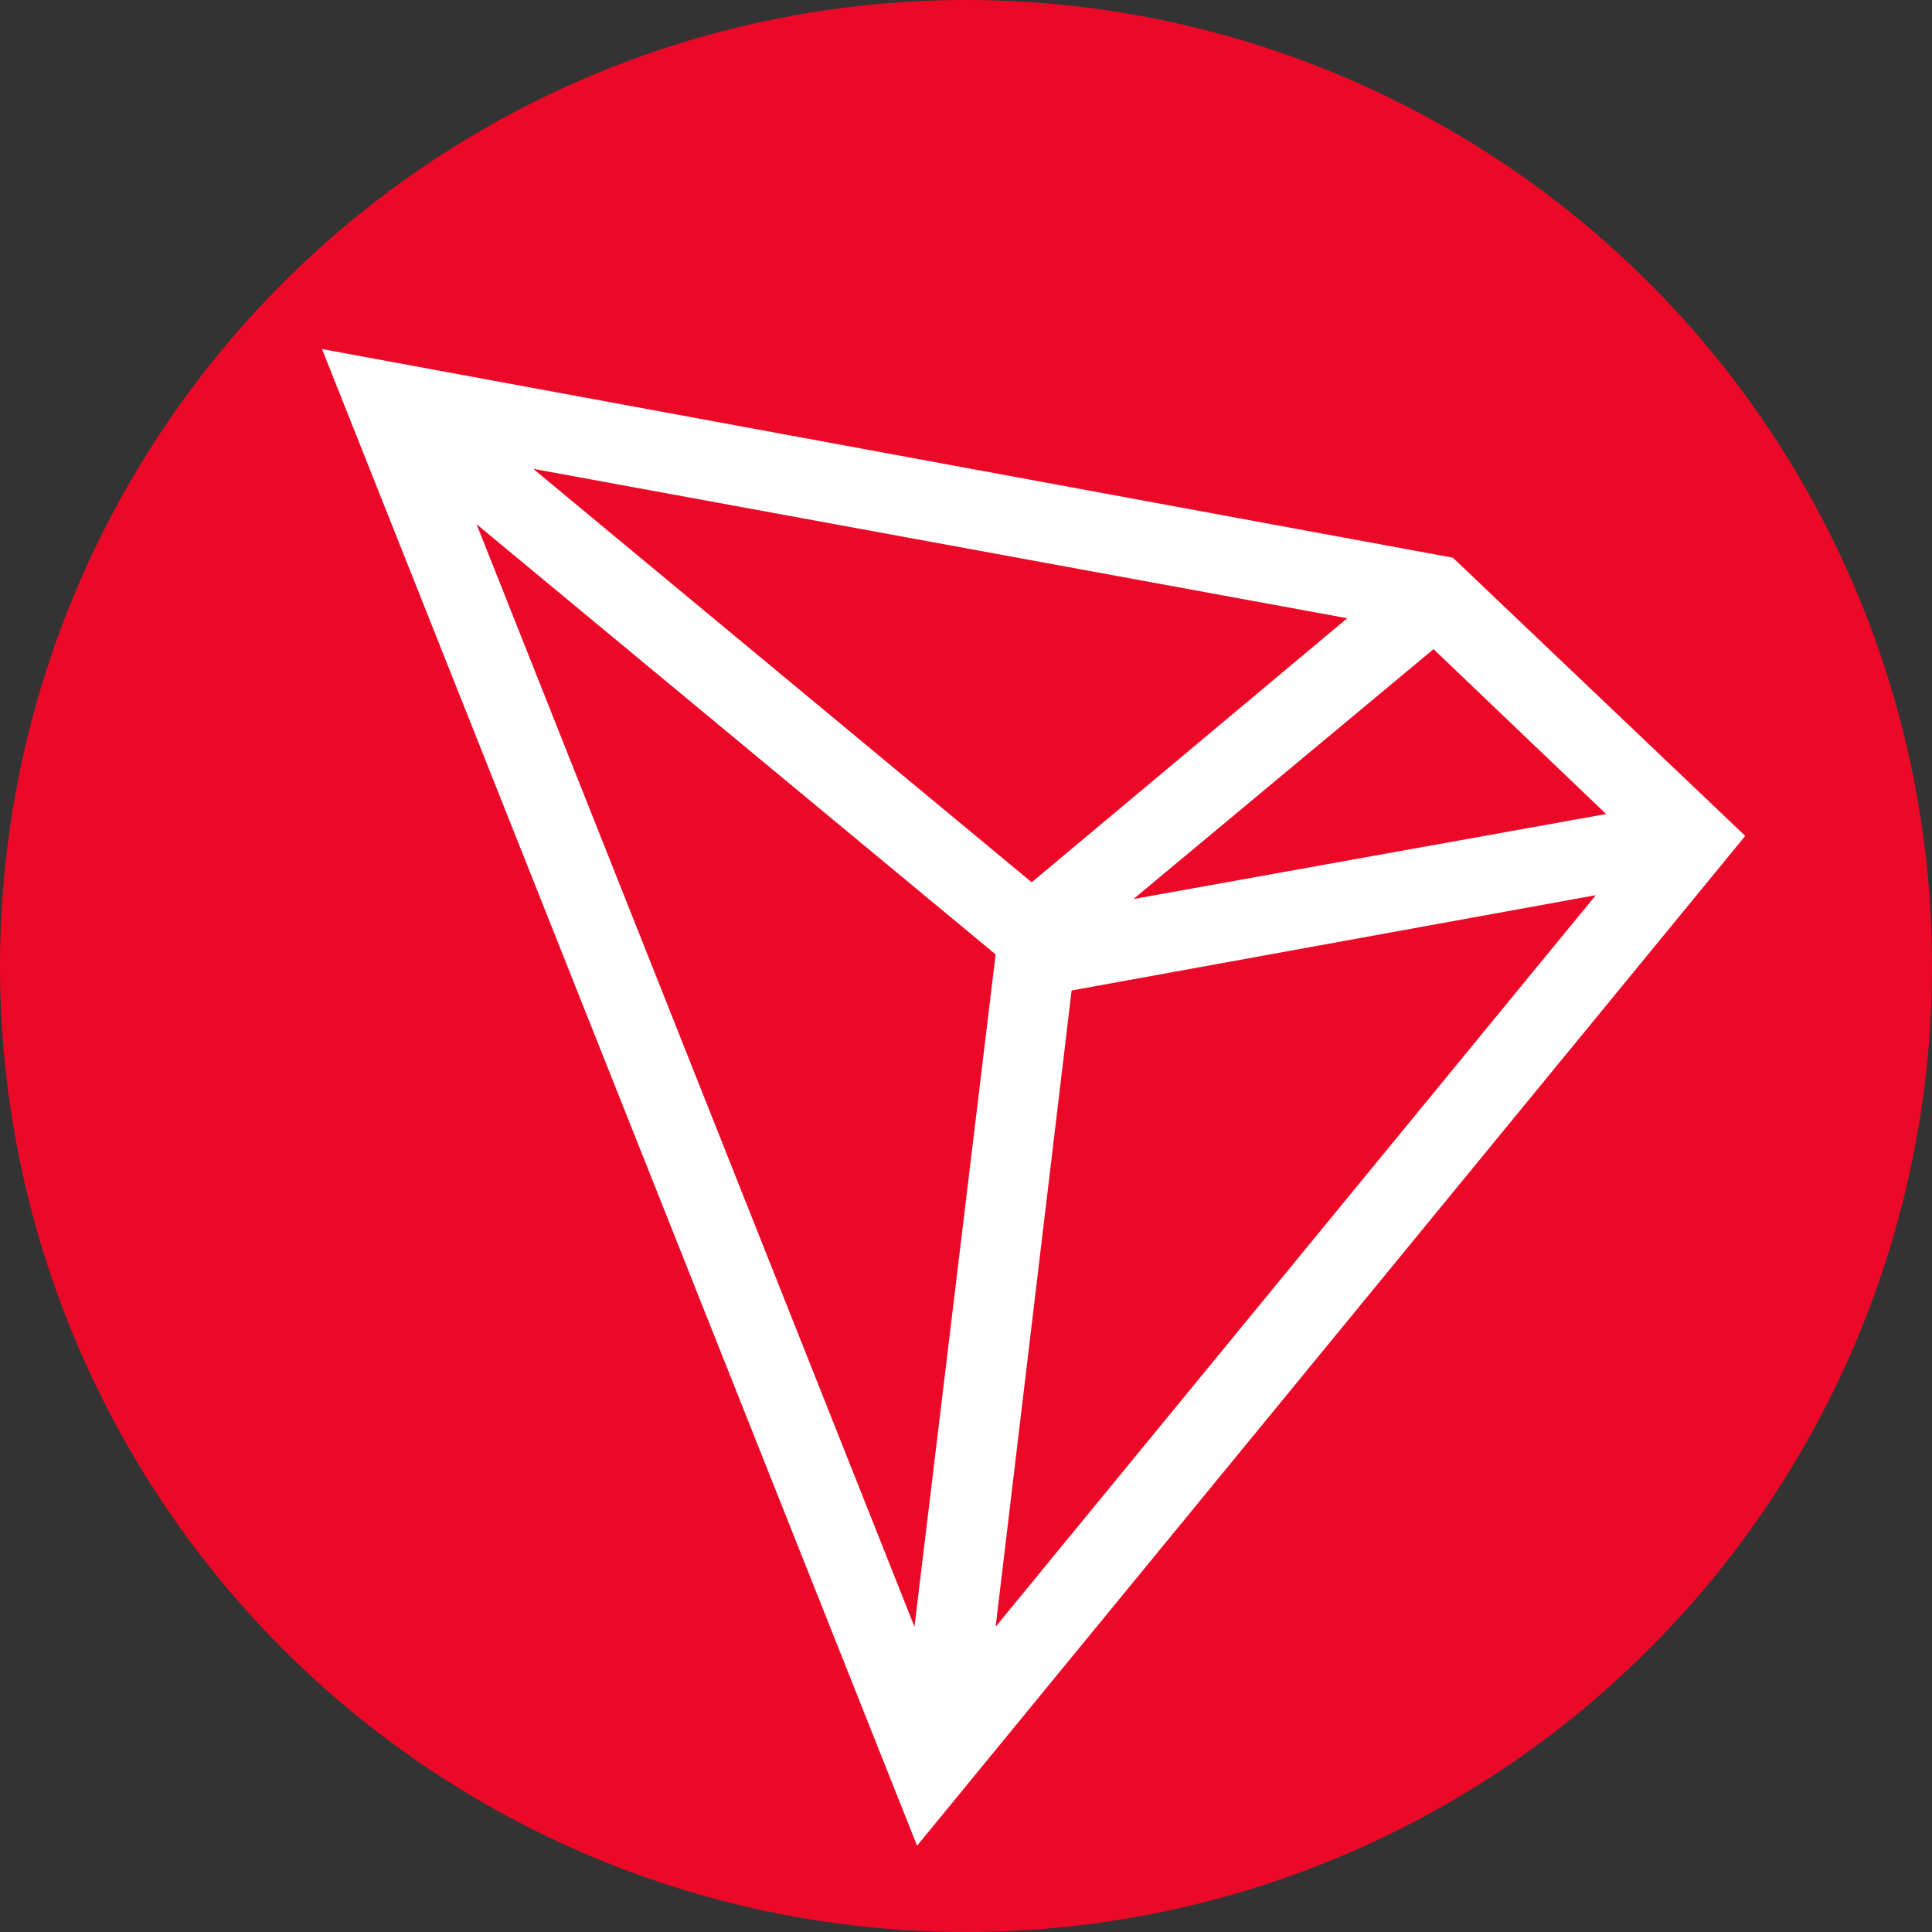
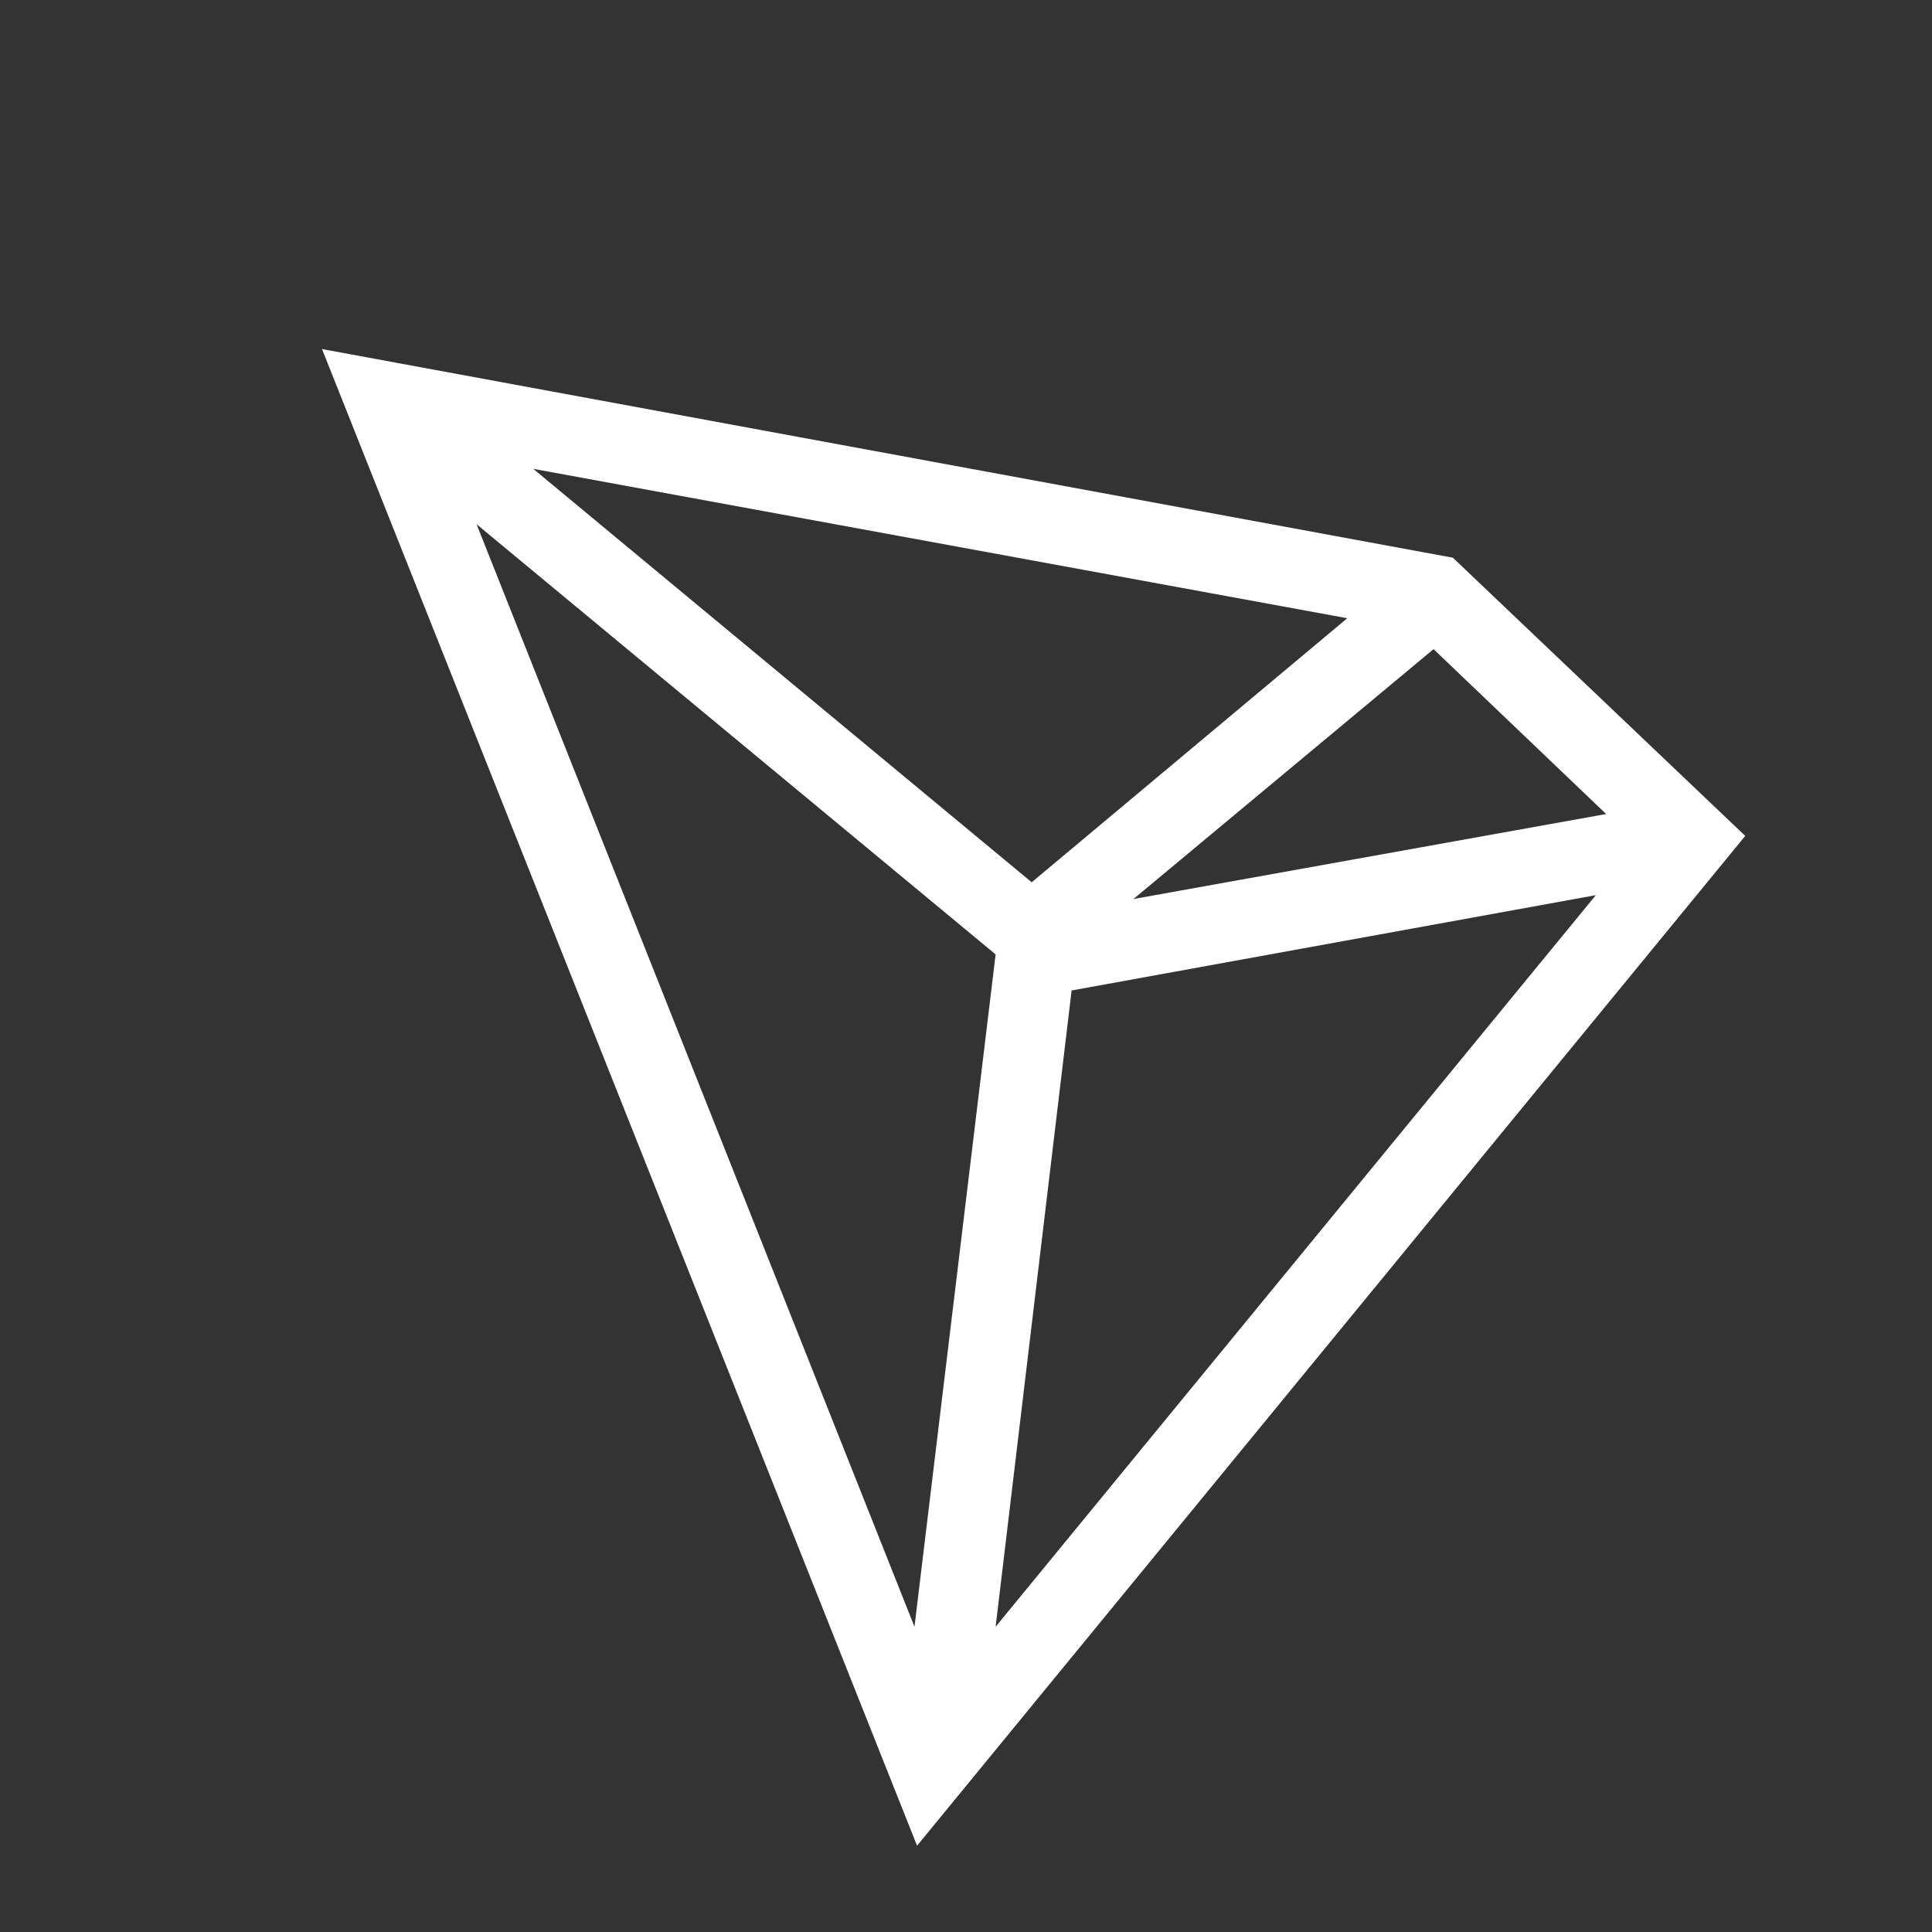
<svg xmlns="http://www.w3.org/2000/svg" version="1.1" id="Layer_1" x="0px" y="0px" viewBox="0 0 150 150" style="enable-background:new 0 0 150 150;" xml:space="preserve">
  <rect x="0" y="0" width="150" height="150" fill="#333333" stroke="none" />
  <style type="text/css">
	.st0{fill:#EC0928;}
	.st1{fill:#FFFFFF;}
</style>
-   <circle class="st0" cx="75" cy="75" r="75" />
  <path class="st1" d="M112.8,43.3L25,27.1l46.2,116.2l64.3-78.4L112.8,43.3z M111.3,50.4l13.4,12.8L88,69.8L111.3,50.4z M80.1,68.5  L41.4,36.4L104.6,48L80.1,68.5z M77.3,74.1L71,126.3L37,40.7L77.3,74.1z M83.2,76.9l40.7-7.4l-46.6,56.8L83.2,76.9z" />
</svg>